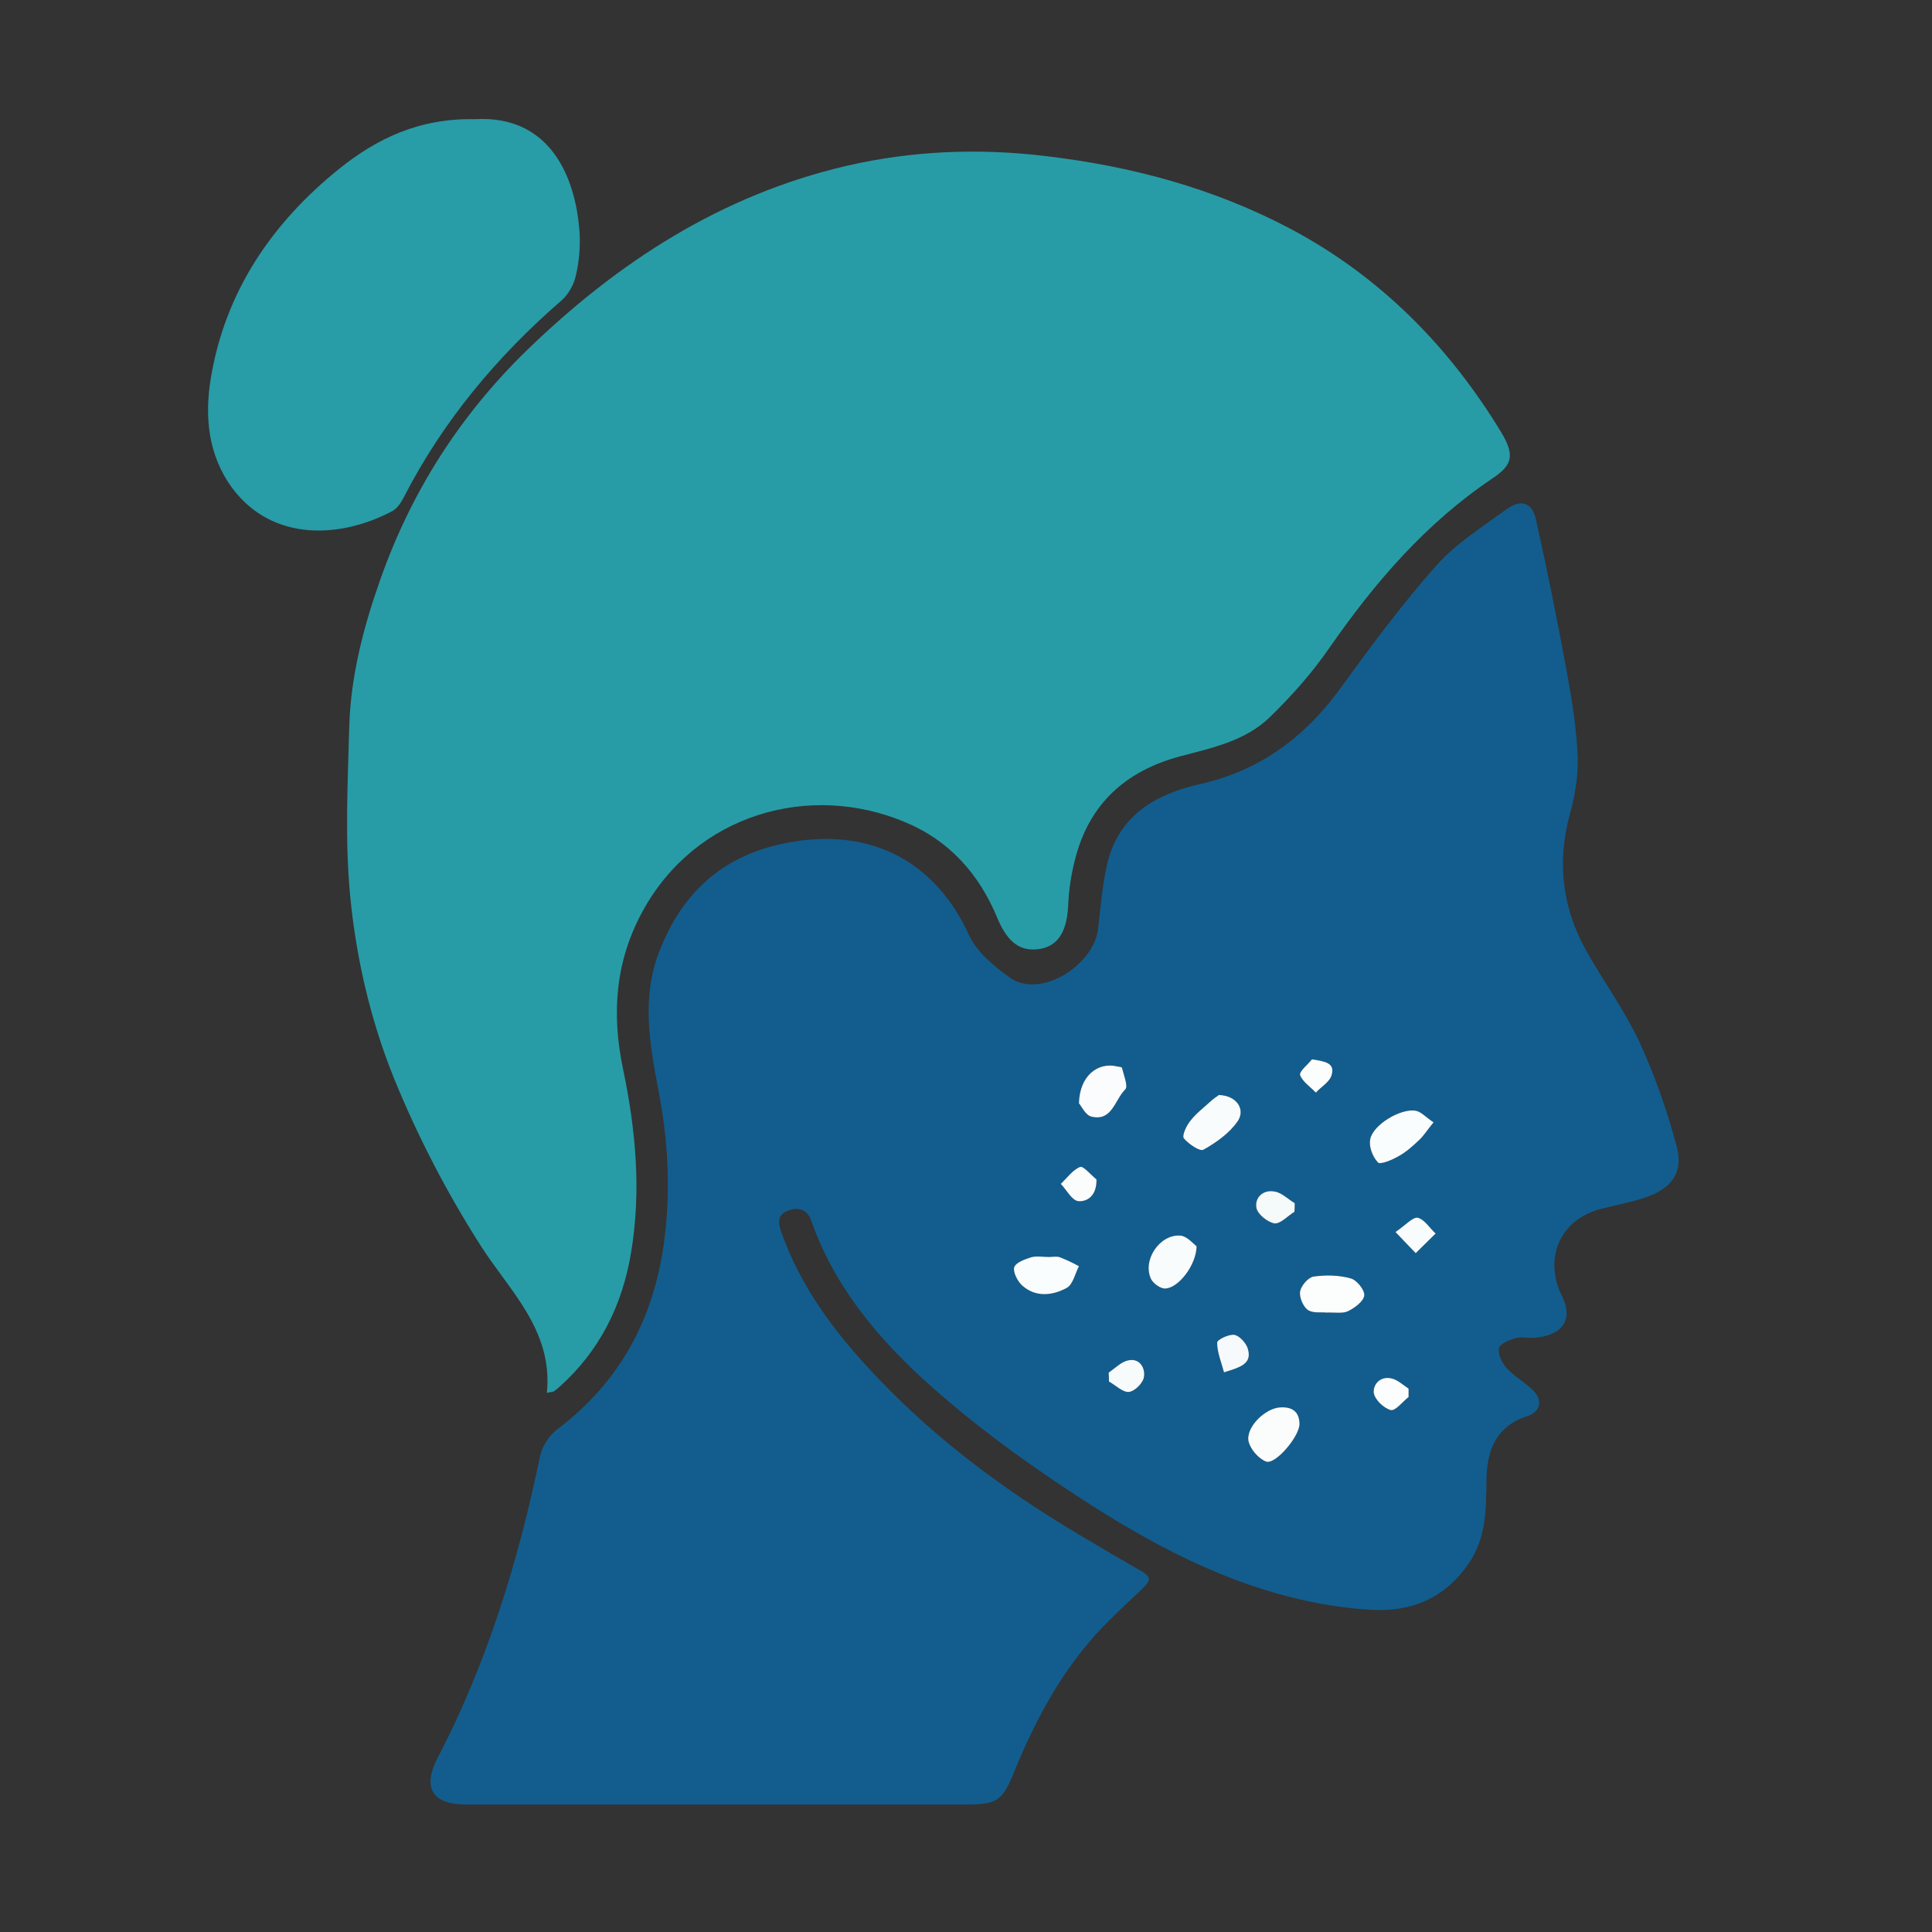
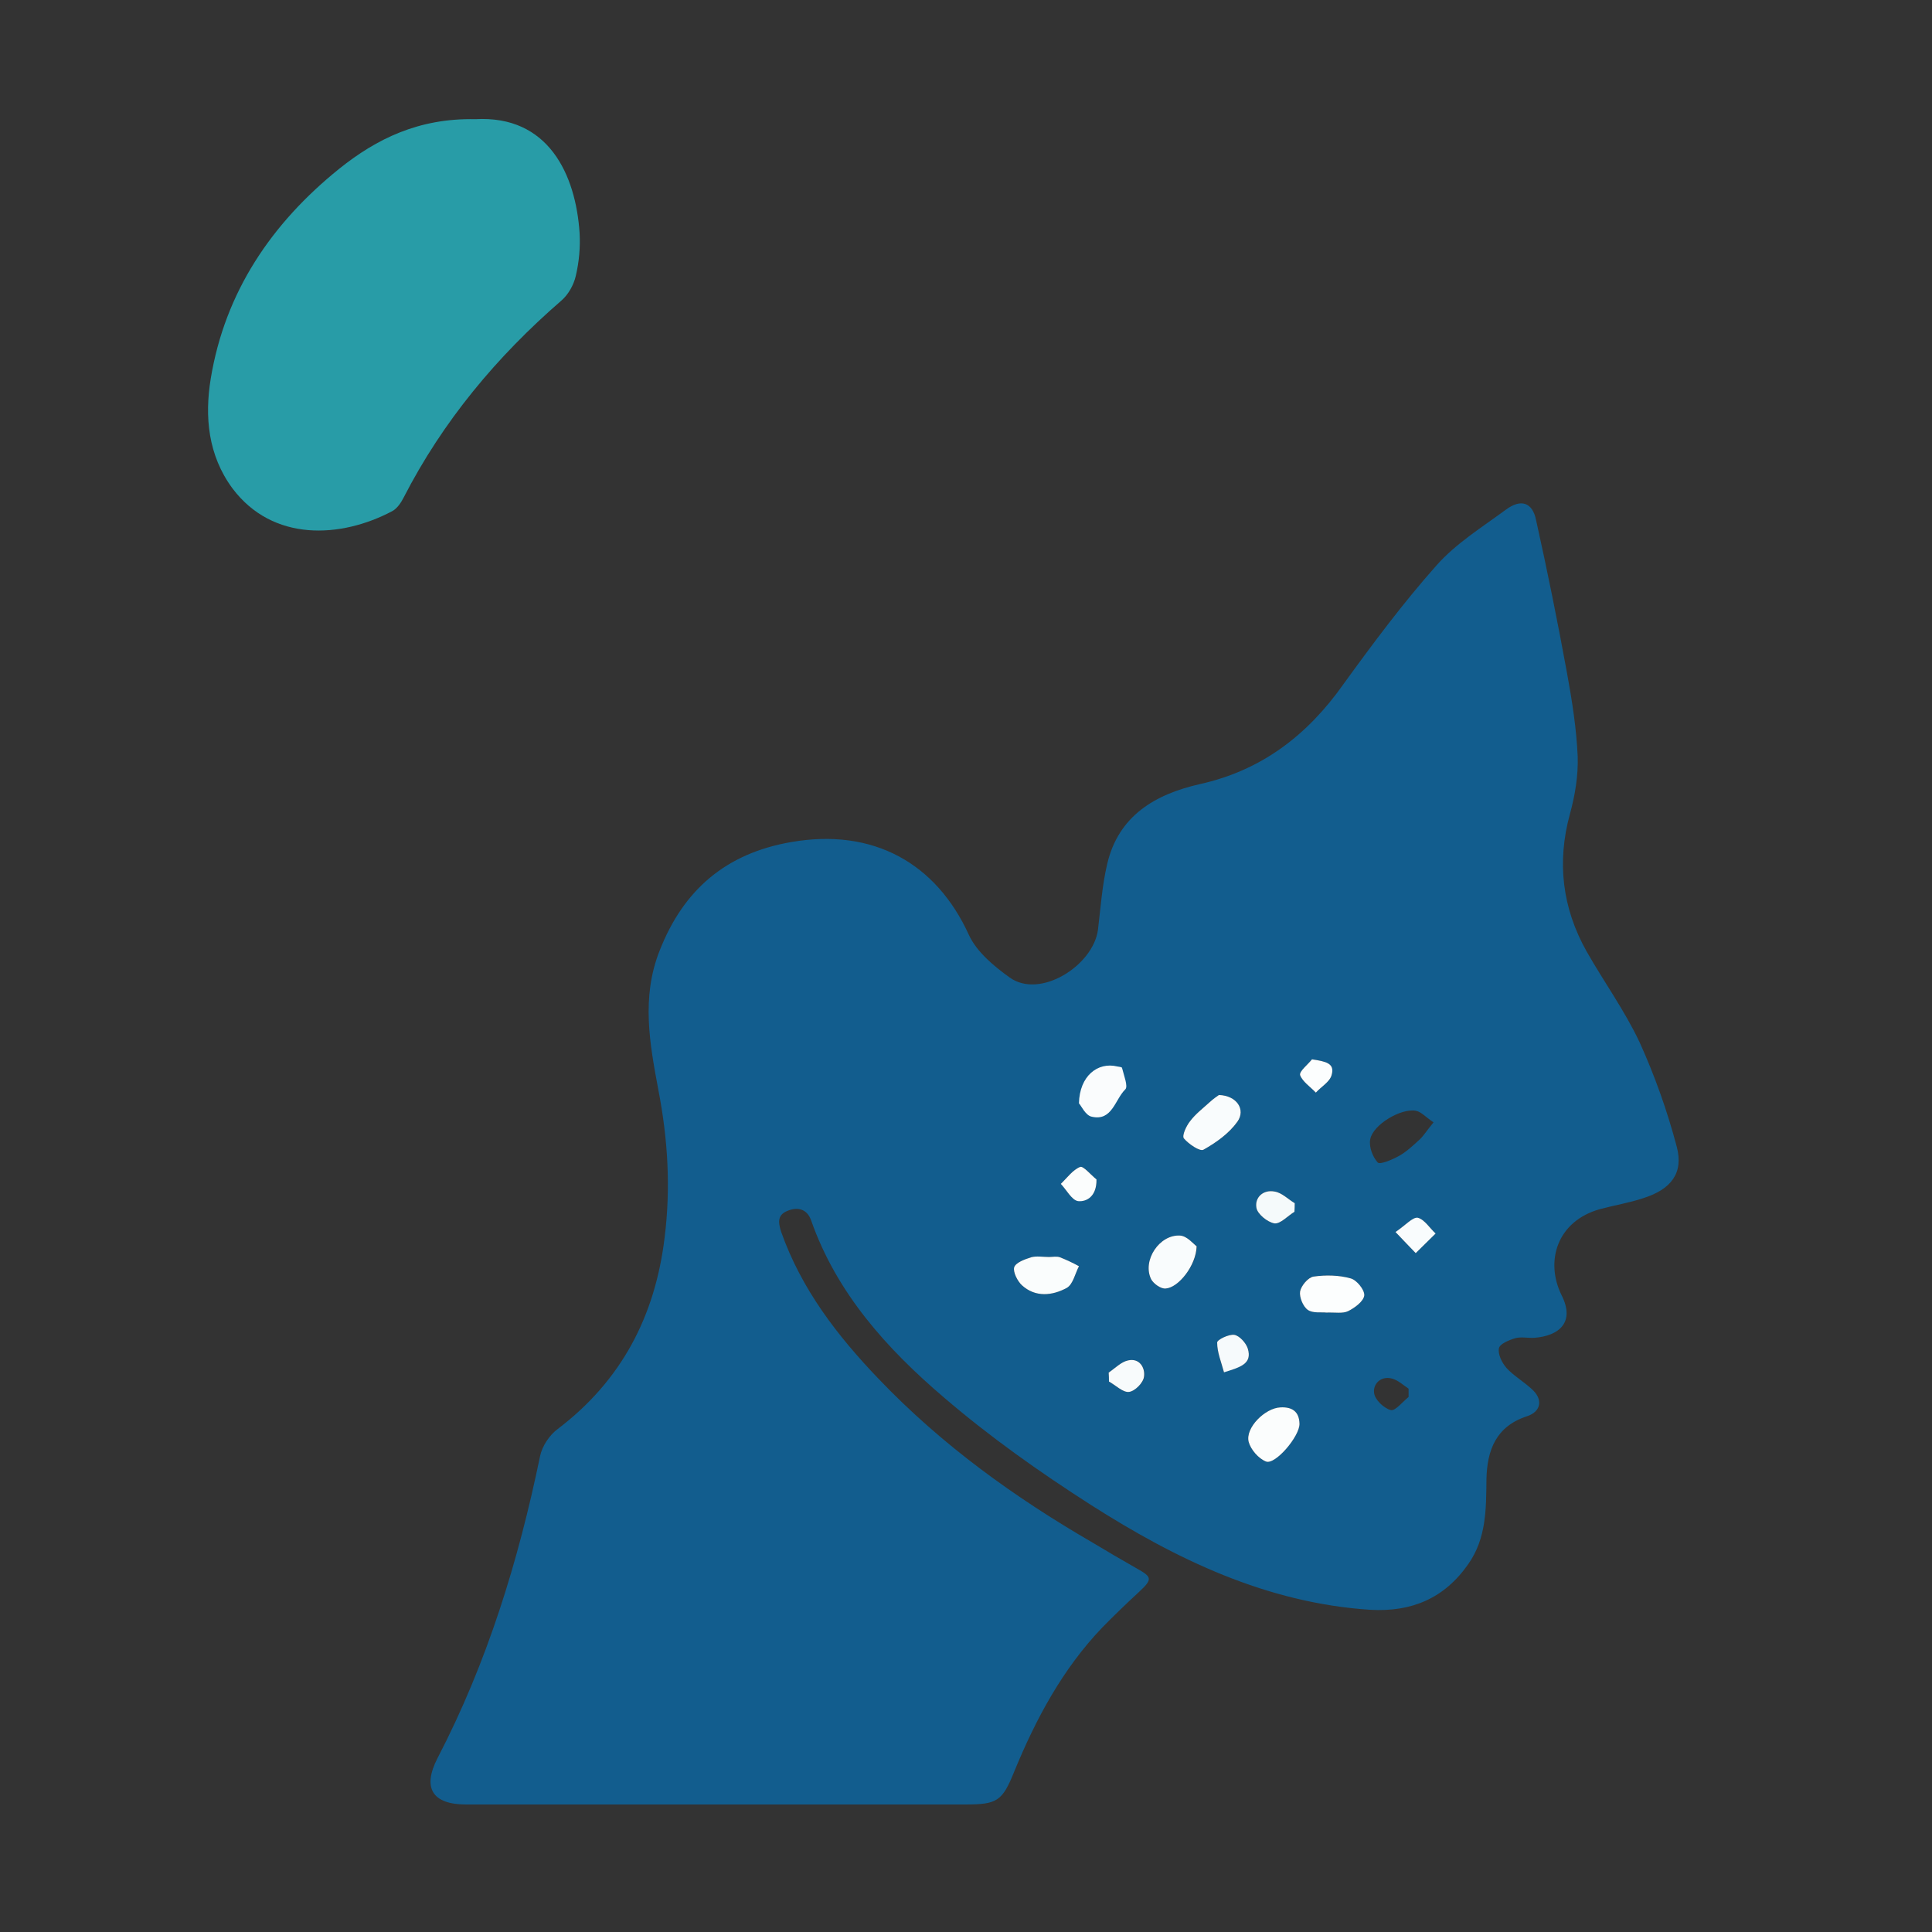
<svg xmlns="http://www.w3.org/2000/svg" version="1.2" viewBox="0 0 65 65" width="65" height="65">
  <rect x="0" y="0" width="65" height="65" fill="#333333" stroke="none" />
  <style> .s0 { fill: #125d8e } .s1 { fill: #279ca6 } .s2 { fill: #289ca7 } .s3 { fill: #fafdfd } .s4 { fill: #fcfefe } .s5 { fill: #f9fcfd } .s6 { fill: #fbfdfd } .s7 { fill: #fafcfd } .s8 { fill: #f5fafb } .s9 { fill: #f6fafc } .s10 { fill: #f8fbfc } .s11 { fill: #fcfdfe } </style>
-   <path id="Path 106" class="s0" d="m24.13 60.71q-4.22 0-8.45 0c-1.13 0-1.48-0.55-0.96-1.56 1.67-3.21 2.72-6.63 3.45-10.16 0.07-0.34 0.32-0.71 0.59-0.91 2.15-1.63 3.28-3.8 3.6-6.44 0.21-1.68 0.11-3.32-0.21-4.97-0.29-1.55-0.58-3.11 0.04-4.68 0.8-2.05 2.23-3.28 4.43-3.66 2.76-0.48 4.88 0.71 5.98 3.13 0.26 0.56 0.83 1.04 1.36 1.42 1.02 0.75 2.82-0.39 2.98-1.6 0.09-0.74 0.14-1.49 0.31-2.21 0.38-1.63 1.62-2.35 3.12-2.69 2.07-0.46 3.61-1.64 4.82-3.35 1-1.38 2.02-2.75 3.15-4.02 0.65-0.73 1.52-1.27 2.32-1.86 0.51-0.38 0.9-0.25 1.02 0.35q0.57 2.56 1.04 5.14c0.17 0.93 0.32 1.88 0.36 2.82 0.02 0.64-0.09 1.3-0.26 1.92q-0.67 2.44 0.56 4.63c0.58 1.02 1.28 1.99 1.78 3.05q0.77 1.7 1.25 3.51c0.24 0.89-0.18 1.44-1.12 1.74-0.48 0.16-0.98 0.24-1.46 0.37-1.44 0.4-1.86 1.75-1.29 2.9 0.46 0.91-0.09 1.37-0.93 1.43-0.21 0.01-0.43-0.04-0.62 0.01-0.21 0.06-0.53 0.19-0.56 0.34-0.04 0.2 0.1 0.49 0.26 0.67 0.24 0.26 0.57 0.45 0.84 0.7 0.39 0.34 0.33 0.76-0.16 0.92-1.04 0.34-1.34 1.14-1.36 2.12-0.01 0.99 0 1.98-0.61 2.85-0.8 1.15-1.9 1.62-3.3 1.54-3.49-0.23-6.53-1.7-9.4-3.53-1.72-1.1-3.4-2.29-4.95-3.62-1.91-1.63-3.6-3.5-4.46-5.95-0.14-0.4-0.47-0.46-0.8-0.32-0.32 0.13-0.32 0.36-0.21 0.7 0.68 1.93 1.89 3.5 3.28 4.95 2.11 2.21 4.56 3.98 7.2 5.51q0.73 0.44 1.47 0.86c0.54 0.3 0.55 0.37 0.09 0.8q-0.63 0.58-1.23 1.19c-1.34 1.4-2.24 3.08-2.97 4.86-0.4 0.99-0.57 1.1-1.65 1.1q-4.17 0-8.34 0zm23.26-13.71q0-0.14 0-0.28c-0.18-0.12-0.36-0.29-0.56-0.34-0.38-0.1-0.64 0.19-0.6 0.48 0.02 0.23 0.33 0.52 0.56 0.58 0.15 0.04 0.4-0.28 0.6-0.44zm-10.09-0.82q0.01 0.15 0.01 0.3c0.23 0.13 0.47 0.37 0.67 0.35 0.2-0.02 0.49-0.31 0.52-0.52 0.03-0.29-0.16-0.63-0.55-0.54-0.23 0.05-0.43 0.27-0.65 0.41zm-0.41-6.5c-0.19-0.15-0.43-0.46-0.55-0.42-0.25 0.1-0.44 0.37-0.65 0.57 0.19 0.2 0.37 0.55 0.58 0.57 0.29 0.04 0.63-0.16 0.62-0.72zm10.06 1.77c0.31 0.32 0.49 0.51 0.68 0.71q0.34-0.33 0.67-0.66c-0.2-0.18-0.37-0.48-0.6-0.52-0.17-0.04-0.4 0.24-0.75 0.47zm-5.78 4.71c0.55-0.16 0.97-0.27 0.81-0.79-0.06-0.19-0.28-0.43-0.45-0.46-0.19-0.03-0.58 0.17-0.58 0.26 0 0.33 0.14 0.66 0.22 0.99zm2.38-5.39q0.01-0.14 0.01-0.29c-0.22-0.13-0.43-0.35-0.67-0.39-0.38-0.08-0.68 0.19-0.62 0.54 0.03 0.21 0.37 0.49 0.61 0.53 0.2 0.02 0.45-0.25 0.67-0.39zm-7.25-3.65c0.07 0.07 0.22 0.4 0.43 0.45 0.69 0.16 0.78-0.58 1.13-0.92 0.1-0.1-0.05-0.47-0.1-0.72-0.01-0.03-0.11-0.04-0.17-0.05-0.66-0.16-1.27 0.32-1.29 1.24zm3.97 4.81c-0.13-0.09-0.33-0.34-0.56-0.36-0.7-0.05-1.29 0.84-0.98 1.47 0.08 0.16 0.33 0.33 0.49 0.31 0.43-0.03 1.02-0.77 1.05-1.42zm2.81 5.42c-0.52 0.02-1.19 0.69-1.07 1.16 0.07 0.26 0.33 0.56 0.58 0.66 0.31 0.13 1.14-0.85 1.13-1.27-0.01-0.42-0.26-0.57-0.64-0.55zm-7.79-5.06c-0.2 0-0.42-0.04-0.6 0.01-0.22 0.07-0.52 0.18-0.57 0.34-0.05 0.16 0.11 0.46 0.26 0.6 0.46 0.42 1.03 0.35 1.51 0.09 0.21-0.12 0.28-0.48 0.41-0.73q-0.32-0.17-0.64-0.3c-0.11-0.04-0.24-0.01-0.37-0.01zm5.72-5.45c-0.06 0.05-0.19 0.13-0.31 0.24-0.23 0.21-0.48 0.4-0.66 0.64-0.13 0.16-0.28 0.49-0.21 0.58 0.16 0.19 0.54 0.45 0.66 0.38 0.43-0.24 0.86-0.55 1.14-0.93 0.29-0.42-0.02-0.89-0.62-0.91zm3.61 7.32c0.31-0.02 0.56 0.04 0.74-0.05 0.23-0.11 0.52-0.34 0.54-0.52 0.01-0.19-0.26-0.53-0.46-0.58-0.4-0.11-0.84-0.12-1.25-0.06-0.18 0.02-0.41 0.3-0.45 0.5-0.03 0.19 0.1 0.51 0.26 0.62 0.17 0.12 0.46 0.07 0.62 0.09zm3.61-6.4c-0.27-0.18-0.42-0.36-0.6-0.39-0.5-0.09-1.44 0.47-1.53 0.96-0.05 0.25 0.08 0.59 0.25 0.78 0.08 0.08 0.48-0.09 0.7-0.21 0.26-0.14 0.48-0.35 0.71-0.56 0.14-0.13 0.24-0.3 0.47-0.58zm-4.09-2.12c-0.14 0.18-0.43 0.4-0.4 0.53 0.08 0.22 0.34 0.39 0.53 0.59 0.18-0.2 0.47-0.36 0.53-0.59 0.12-0.4-0.2-0.46-0.66-0.53z" />
-   <path id="Path 107" class="s1" d="m18.4 46.86c0.21-2.12-1.27-3.44-2.24-4.97q-1.72-2.7-2.92-5.65c-0.79-1.97-1.26-4.03-1.46-6.11-0.18-1.88-0.08-3.79-0.03-5.69 0.05-1.68 0.47-3.31 1.03-4.9q1.56-4.46 4.94-7.75c3.06-2.97 6.55-5.23 10.76-6.21 2.21-0.51 4.44-0.6 6.69-0.33 2.89 0.34 5.66 1.08 8.25 2.45 3.01 1.6 5.33 3.95 7.09 6.85 0.44 0.74 0.4 1.08-0.29 1.54-2.25 1.51-3.96 3.5-5.49 5.7-0.57 0.83-1.26 1.61-1.99 2.32-0.83 0.82-1.96 1.05-3.05 1.34-1.82 0.49-3.05 1.6-3.52 3.46q-0.19 0.73-0.23 1.49c-0.03 0.89-0.31 1.4-0.92 1.52-0.67 0.12-1.11-0.19-1.46-1.02-0.61-1.49-1.63-2.63-3.11-3.24-3.23-1.36-7.04-0.26-8.82 2.98-0.93 1.69-1.06 3.46-0.67 5.32 0.43 2.05 0.62 4.12 0.27 6.19-0.29 1.75-1.05 3.3-2.41 4.51q-0.09 0.09-0.19 0.15c-0.03 0.02-0.08 0.02-0.23 0.05z" />
+   <path id="Path 106" class="s0" d="m24.13 60.71q-4.22 0-8.45 0c-1.13 0-1.48-0.55-0.96-1.56 1.67-3.21 2.72-6.63 3.45-10.16 0.07-0.34 0.32-0.71 0.59-0.91 2.15-1.63 3.28-3.8 3.6-6.44 0.21-1.68 0.11-3.32-0.21-4.97-0.29-1.55-0.58-3.11 0.04-4.68 0.8-2.05 2.23-3.28 4.43-3.66 2.76-0.48 4.88 0.71 5.98 3.13 0.26 0.56 0.83 1.04 1.36 1.42 1.02 0.75 2.82-0.39 2.98-1.6 0.09-0.74 0.14-1.49 0.31-2.21 0.38-1.63 1.62-2.35 3.12-2.69 2.07-0.46 3.61-1.64 4.82-3.35 1-1.38 2.02-2.75 3.15-4.02 0.65-0.73 1.52-1.27 2.32-1.86 0.51-0.38 0.9-0.25 1.02 0.35q0.57 2.56 1.04 5.14c0.17 0.93 0.32 1.88 0.36 2.82 0.02 0.64-0.09 1.3-0.26 1.92q-0.67 2.44 0.56 4.63c0.58 1.02 1.28 1.99 1.78 3.05q0.77 1.7 1.25 3.51c0.24 0.89-0.18 1.44-1.12 1.74-0.48 0.16-0.98 0.24-1.46 0.37-1.44 0.4-1.86 1.75-1.29 2.9 0.46 0.91-0.09 1.37-0.93 1.43-0.21 0.01-0.43-0.04-0.62 0.01-0.21 0.06-0.53 0.19-0.56 0.34-0.04 0.2 0.1 0.49 0.26 0.67 0.24 0.26 0.57 0.45 0.84 0.7 0.39 0.34 0.33 0.76-0.16 0.92-1.04 0.34-1.34 1.14-1.36 2.12-0.01 0.99 0 1.98-0.61 2.85-0.8 1.15-1.9 1.62-3.3 1.54-3.49-0.23-6.53-1.7-9.4-3.53-1.72-1.1-3.4-2.29-4.95-3.62-1.91-1.63-3.6-3.5-4.46-5.95-0.14-0.4-0.47-0.46-0.8-0.32-0.32 0.13-0.32 0.36-0.21 0.7 0.68 1.93 1.89 3.5 3.28 4.95 2.11 2.21 4.56 3.98 7.2 5.51q0.73 0.44 1.47 0.86c0.54 0.3 0.55 0.37 0.09 0.8q-0.63 0.58-1.23 1.19c-1.34 1.4-2.24 3.08-2.97 4.86-0.4 0.99-0.57 1.1-1.65 1.1q-4.17 0-8.34 0zm23.26-13.71q0-0.14 0-0.28c-0.18-0.12-0.36-0.29-0.56-0.34-0.38-0.1-0.64 0.19-0.6 0.48 0.02 0.23 0.33 0.52 0.56 0.58 0.15 0.04 0.4-0.28 0.6-0.44zm-10.09-0.82q0.01 0.15 0.01 0.3c0.23 0.13 0.47 0.37 0.67 0.35 0.2-0.02 0.49-0.31 0.52-0.52 0.03-0.29-0.16-0.63-0.55-0.54-0.23 0.05-0.43 0.27-0.65 0.41zm-0.41-6.5c-0.19-0.15-0.43-0.46-0.55-0.42-0.25 0.1-0.44 0.37-0.65 0.57 0.19 0.2 0.37 0.55 0.58 0.57 0.29 0.04 0.63-0.16 0.62-0.72zm10.06 1.77c0.31 0.32 0.49 0.51 0.68 0.71q0.34-0.33 0.67-0.66c-0.2-0.18-0.37-0.48-0.6-0.52-0.17-0.04-0.4 0.24-0.75 0.47zm-5.78 4.71c0.55-0.16 0.97-0.27 0.81-0.79-0.06-0.19-0.28-0.43-0.45-0.46-0.19-0.03-0.58 0.17-0.58 0.26 0 0.33 0.14 0.66 0.22 0.99zm2.38-5.39q0.01-0.14 0.01-0.29c-0.22-0.13-0.43-0.35-0.67-0.39-0.38-0.08-0.68 0.19-0.62 0.54 0.03 0.21 0.37 0.49 0.61 0.53 0.2 0.02 0.45-0.25 0.67-0.39zm-7.25-3.65zm3.97 4.81c-0.13-0.09-0.33-0.34-0.56-0.36-0.7-0.05-1.29 0.84-0.98 1.47 0.08 0.16 0.33 0.33 0.49 0.31 0.43-0.03 1.02-0.77 1.05-1.42zm2.81 5.42c-0.52 0.02-1.19 0.69-1.07 1.16 0.07 0.26 0.33 0.56 0.58 0.66 0.31 0.13 1.14-0.85 1.13-1.27-0.01-0.42-0.26-0.57-0.64-0.55zm-7.79-5.06c-0.2 0-0.42-0.04-0.6 0.01-0.22 0.07-0.52 0.18-0.57 0.34-0.05 0.16 0.11 0.46 0.26 0.6 0.46 0.42 1.03 0.35 1.51 0.09 0.21-0.12 0.28-0.48 0.41-0.73q-0.32-0.17-0.64-0.3c-0.11-0.04-0.24-0.01-0.37-0.01zm5.72-5.45c-0.06 0.05-0.19 0.13-0.31 0.24-0.23 0.21-0.48 0.4-0.66 0.64-0.13 0.16-0.28 0.49-0.21 0.58 0.16 0.19 0.54 0.45 0.66 0.38 0.43-0.24 0.86-0.55 1.14-0.93 0.29-0.42-0.02-0.89-0.62-0.91zm3.61 7.32c0.31-0.02 0.56 0.04 0.74-0.05 0.23-0.11 0.52-0.34 0.54-0.52 0.01-0.19-0.26-0.53-0.46-0.58-0.4-0.11-0.84-0.12-1.25-0.06-0.18 0.02-0.41 0.3-0.45 0.5-0.03 0.19 0.1 0.51 0.26 0.62 0.17 0.12 0.46 0.07 0.62 0.09zm3.61-6.4c-0.27-0.18-0.42-0.36-0.6-0.39-0.5-0.09-1.44 0.47-1.53 0.96-0.05 0.25 0.08 0.59 0.25 0.78 0.08 0.08 0.48-0.09 0.7-0.21 0.26-0.14 0.48-0.35 0.71-0.56 0.14-0.13 0.24-0.3 0.47-0.58zm-4.09-2.12c-0.14 0.18-0.43 0.4-0.4 0.53 0.08 0.22 0.34 0.39 0.53 0.59 0.18-0.2 0.47-0.36 0.53-0.59 0.12-0.4-0.2-0.46-0.66-0.53z" />
  <path id="Path 108" class="s2" d="m15.99 4.01c2.46-0.14 3.38 1.86 3.51 3.83q0.04 0.73-0.13 1.45c-0.07 0.3-0.25 0.62-0.48 0.82-2.18 1.89-3.99 4.06-5.31 6.63-0.09 0.18-0.23 0.38-0.39 0.46-1.72 0.91-4.01 1.04-5.37-0.77-0.82-1.11-0.94-2.41-0.73-3.69 0.48-2.92 2.05-5.23 4.32-7.06 1.26-1.01 2.68-1.71 4.58-1.67z" />
-   <path id="Path 109" class="s3" d="m48.23 37.76c-0.23 0.28-0.33 0.45-0.47 0.58-0.22 0.21-0.45 0.42-0.71 0.56-0.22 0.13-0.62 0.29-0.69 0.21-0.18-0.19-0.31-0.53-0.26-0.78 0.09-0.49 1.03-1.05 1.53-0.96 0.18 0.03 0.33 0.21 0.6 0.39z" />
  <path id="Path 110" class="s4" d="m44.62 44.16c-0.16-0.02-0.45 0.03-0.62-0.09-0.16-0.11-0.29-0.43-0.26-0.62 0.04-0.2 0.27-0.47 0.45-0.5 0.41-0.06 0.86-0.05 1.25 0.06 0.2 0.05 0.47 0.38 0.46 0.57-0.02 0.2-0.32 0.42-0.54 0.53-0.18 0.09-0.43 0.04-0.74 0.05z" />
  <path id="Path 111" class="s5" d="m41.01 36.84c0.6 0.02 0.91 0.49 0.62 0.9-0.28 0.39-0.71 0.7-1.14 0.94-0.12 0.07-0.5-0.19-0.66-0.38-0.07-0.09 0.08-0.42 0.21-0.58 0.18-0.24 0.43-0.43 0.66-0.64 0.12-0.11 0.25-0.2 0.31-0.24z" />
  <path id="Path 112" class="s3" d="m35.29 42.29c0.13 0 0.26-0.03 0.37 0.01q0.33 0.13 0.64 0.3c-0.13 0.25-0.2 0.61-0.41 0.73-0.48 0.26-1.05 0.33-1.51-0.09-0.15-0.14-0.3-0.44-0.26-0.6 0.05-0.16 0.35-0.27 0.57-0.34 0.18-0.05 0.4-0.01 0.6-0.01z" />
  <path id="Path 113" class="s6" d="m43.08 47.35c0.38-0.02 0.63 0.13 0.64 0.55 0.01 0.42-0.82 1.4-1.13 1.27-0.25-0.1-0.51-0.4-0.58-0.66-0.12-0.47 0.55-1.14 1.07-1.16z" />
  <path id="Path 114" class="s5" d="m40.26 41.93c-0.02 0.65-0.61 1.39-1.04 1.42-0.16 0.02-0.41-0.16-0.49-0.31-0.31-0.63 0.28-1.52 0.98-1.47 0.23 0.02 0.43 0.27 0.55 0.36z" />
  <path id="Path 115" class="s7" d="m36.3 37.12c0.02-0.92 0.63-1.4 1.29-1.24 0.06 0.01 0.16 0.02 0.16 0.05 0.06 0.25 0.21 0.62 0.11 0.72-0.35 0.34-0.44 1.08-1.13 0.92-0.21-0.04-0.36-0.38-0.43-0.45z" />
  <path id="Path 116" class="s8" d="m43.55 40.77c-0.23 0.14-0.47 0.41-0.67 0.39-0.24-0.04-0.58-0.32-0.61-0.53-0.06-0.35 0.24-0.62 0.62-0.54 0.24 0.04 0.45 0.26 0.67 0.39q0 0.15-0.01 0.29z" />
  <path id="Path 117" class="s9" d="m41.18 46.17c-0.09-0.34-0.23-0.67-0.23-1-0.01-0.09 0.39-0.29 0.58-0.26 0.17 0.03 0.39 0.27 0.45 0.46 0.16 0.52-0.26 0.63-0.8 0.8z" />
  <path id="Path 118" class="s5" d="m46.95 41.45c0.34-0.23 0.58-0.51 0.75-0.48 0.23 0.06 0.4 0.35 0.6 0.53q-0.34 0.33-0.67 0.66c-0.19-0.19-0.37-0.39-0.68-0.71z" />
  <path id="Path 119" class="s6" d="m36.89 39.68c0.01 0.57-0.33 0.76-0.62 0.73-0.21-0.03-0.39-0.38-0.58-0.58 0.21-0.2 0.4-0.47 0.65-0.57 0.11-0.04 0.36 0.27 0.55 0.42z" />
  <path id="Path 120" class="s10" d="m37.3 46.18c0.22-0.15 0.42-0.36 0.65-0.41 0.39-0.09 0.58 0.25 0.54 0.54-0.02 0.21-0.31 0.5-0.51 0.52-0.2 0.02-0.44-0.22-0.67-0.35q0-0.15-0.01-0.3z" />
-   <path id="Path 121" class="s11" d="m47.39 47c-0.2 0.16-0.45 0.48-0.6 0.44-0.23-0.06-0.54-0.35-0.57-0.58-0.03-0.29 0.23-0.58 0.61-0.48 0.2 0.05 0.38 0.22 0.56 0.34q0 0.14 0 0.28z" />
  <path id="Path 122" class="s4" d="m44.14 35.64c0.46 0.07 0.78 0.13 0.66 0.53-0.06 0.23-0.35 0.39-0.53 0.59-0.19-0.2-0.45-0.37-0.53-0.59-0.03-0.13 0.26-0.35 0.4-0.53z" />
</svg>